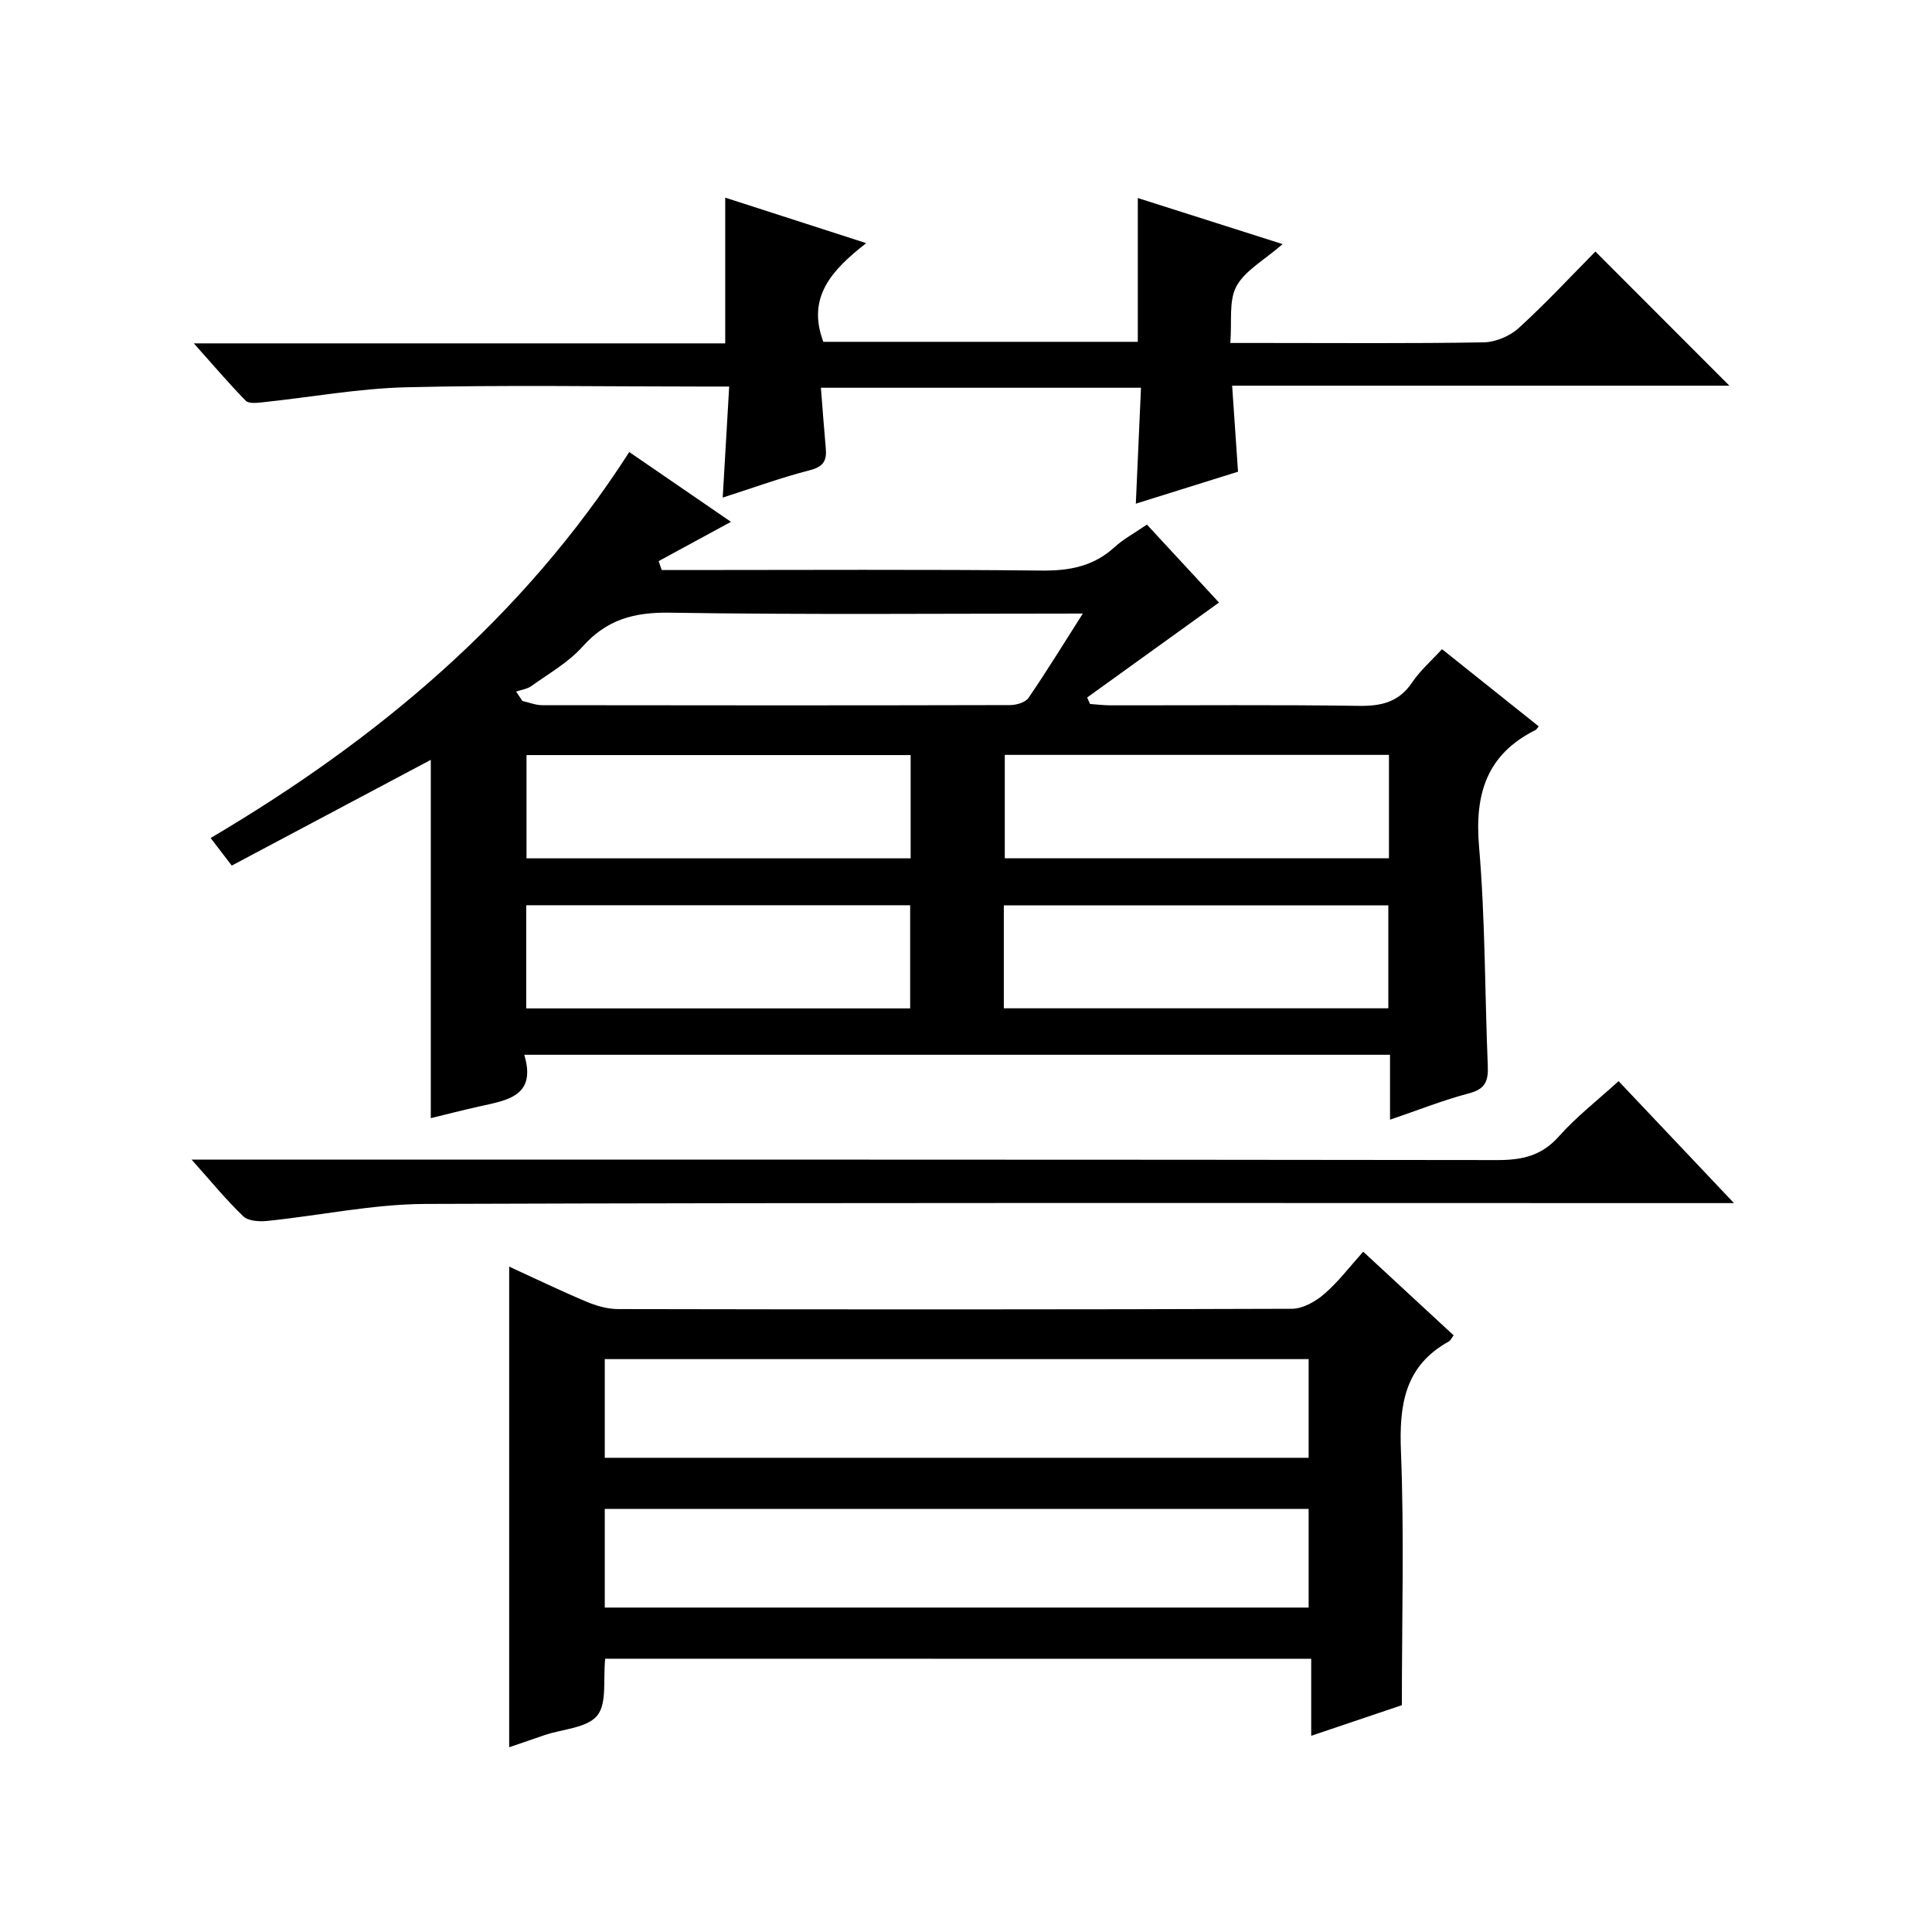
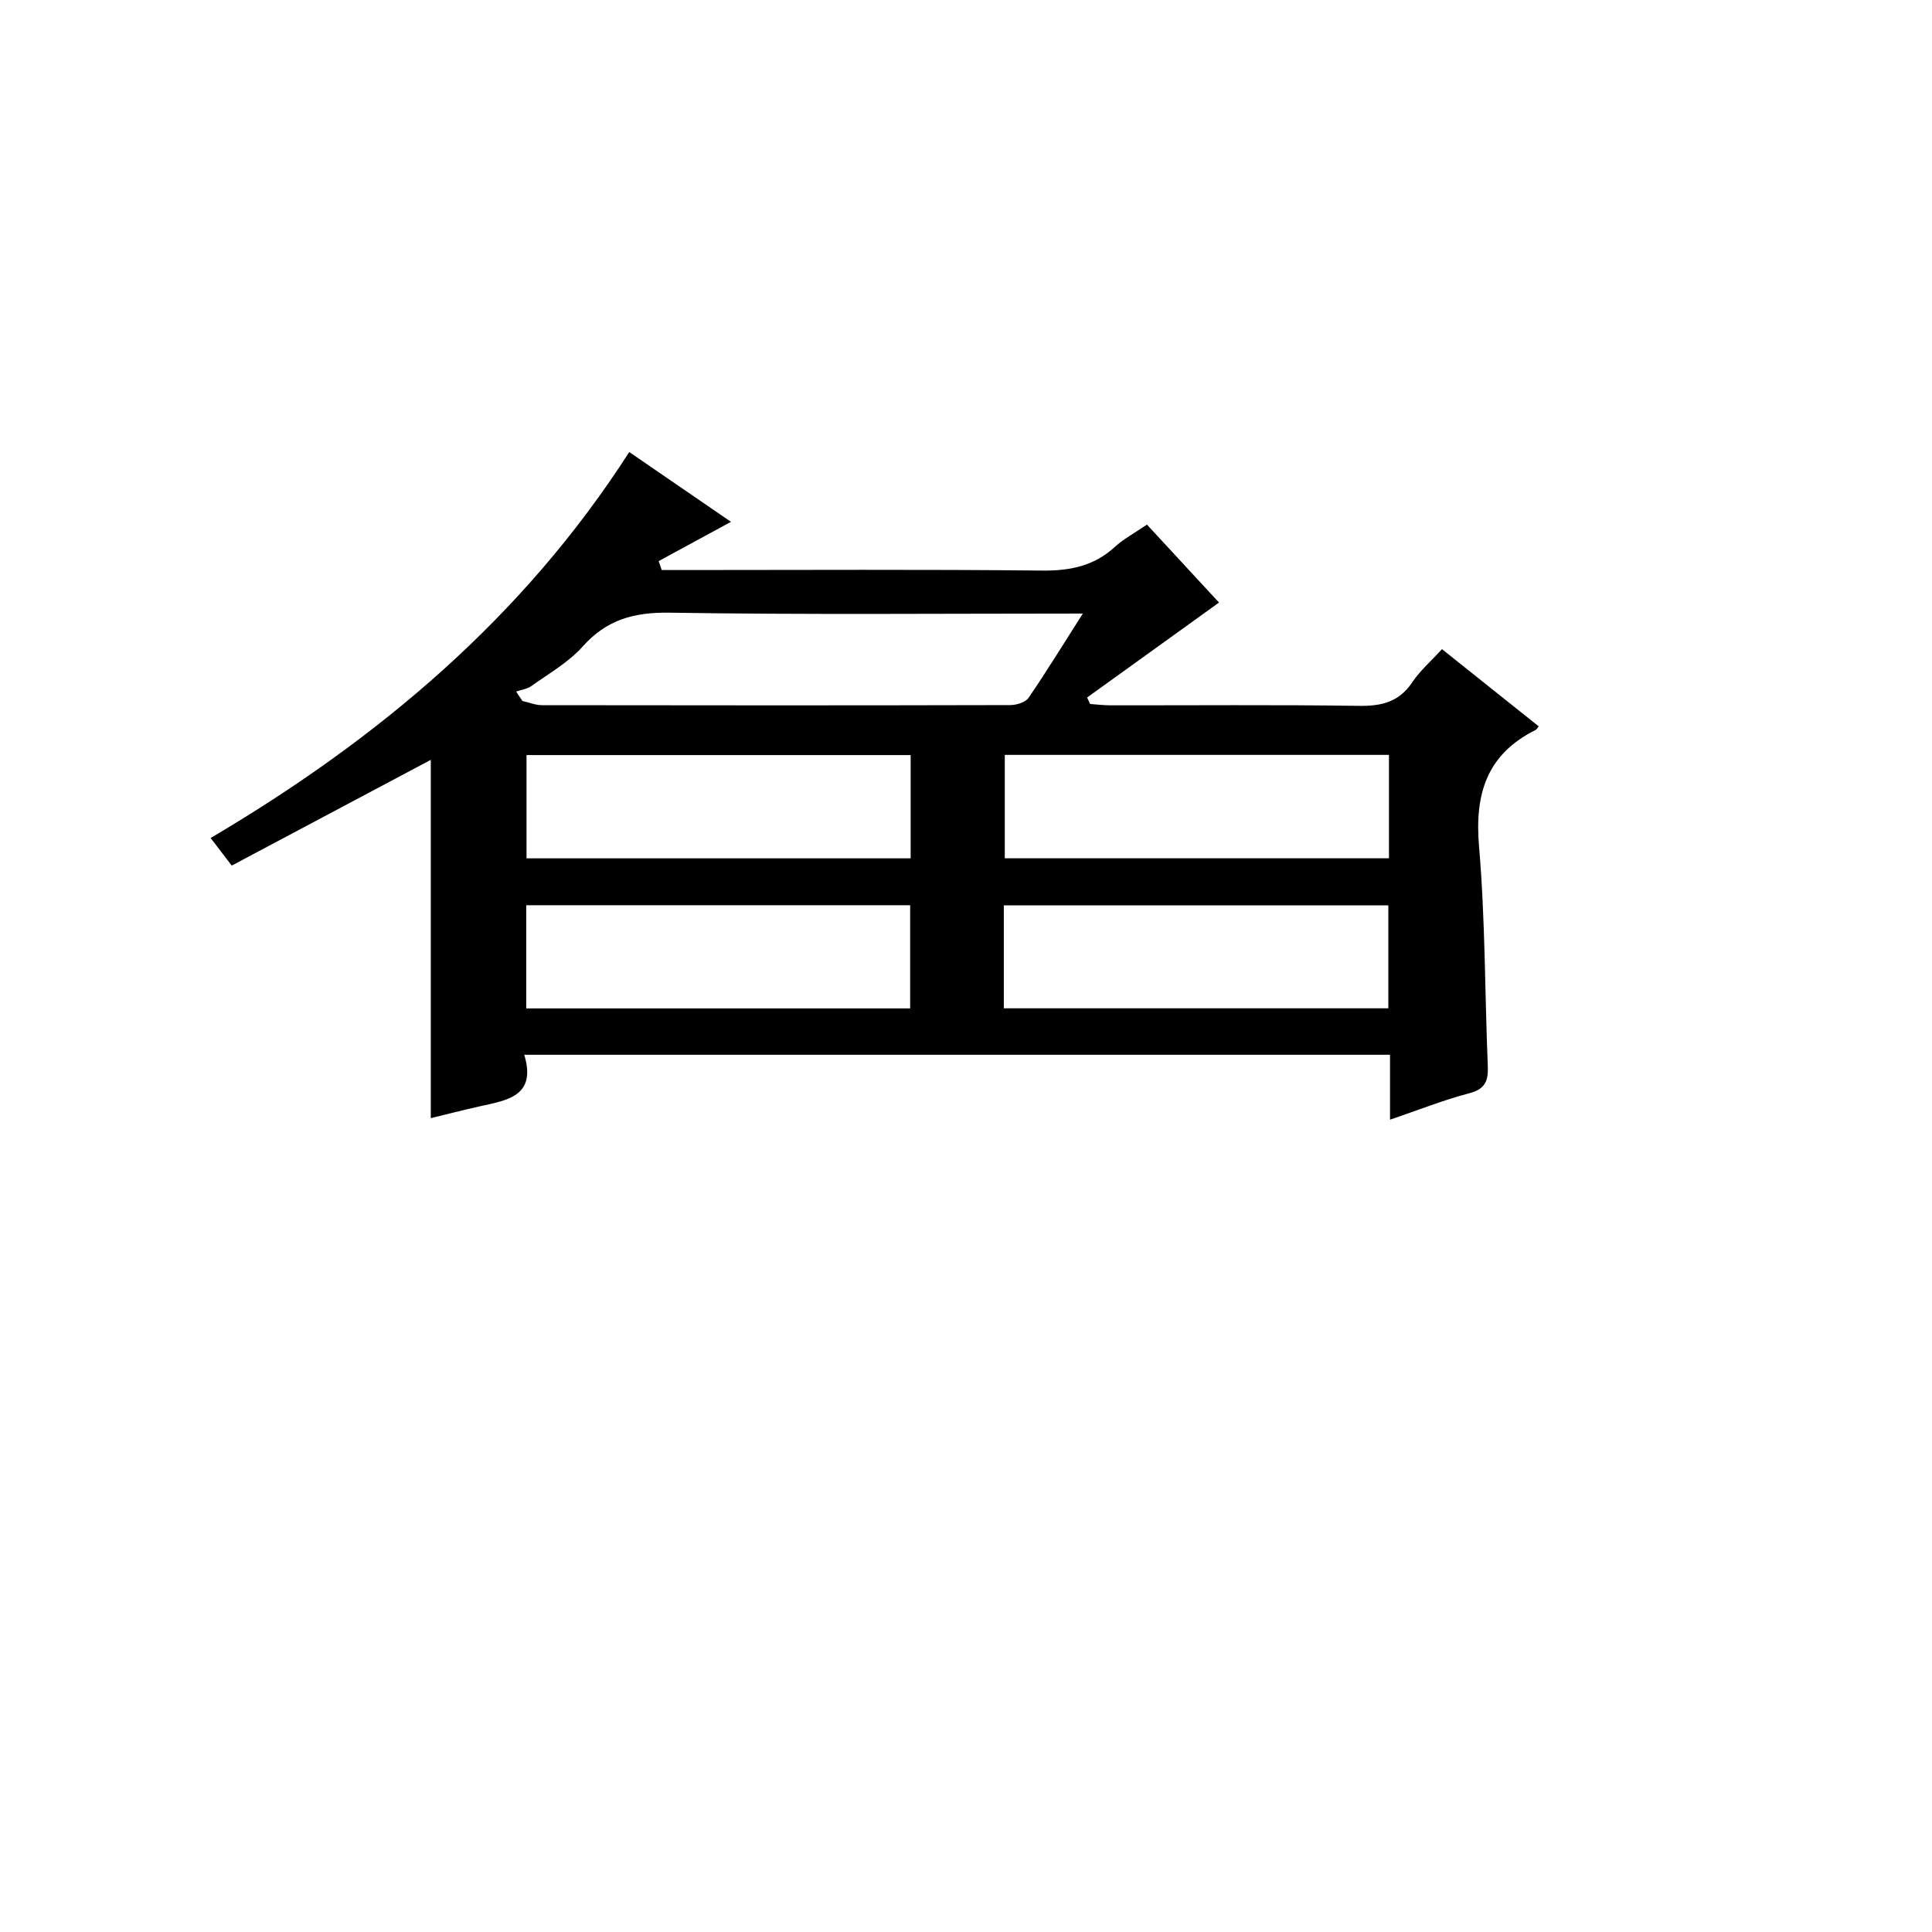
<svg xmlns="http://www.w3.org/2000/svg" version="1.1" id="ZDIC" x="0px" y="0px" viewBox="0 0 400 400" style="enable-background:new 0 0 400 400;" xml:space="preserve">
  <g>
    <path d="M89.19,231.5c0-24.94,0-49.56,0-74.18c-13.45,7.14-27.23,14.46-41.21,21.89c-1.61-2.1-2.89-3.77-4.37-5.71   c34.68-20.47,64.67-45.64,86.67-79.91c7.37,5.06,14.32,9.83,21.06,14.45c-5.06,2.75-10.01,5.44-14.97,8.13   c0.21,0.62,0.42,1.23,0.63,1.85c1.57,0,3.14,0,4.71,0c24.66,0,49.33-0.15,73.99,0.11c5.79,0.06,10.75-0.9,15.08-4.87   c1.81-1.66,4.06-2.85,6.68-4.65c5.26,5.69,10.48,11.34,14.92,16.14c-9.31,6.7-18.31,13.18-27.3,19.66c0.2,0.45,0.4,0.89,0.6,1.34   c1.39,0.1,2.78,0.27,4.17,0.28c17.17,0.02,34.33-0.14,51.49,0.11c4.69,0.07,8.29-0.78,11.04-4.86c1.64-2.45,3.95-4.45,6.17-6.88   c6.79,5.42,13.4,10.69,20.02,15.98c-0.27,0.32-0.42,0.65-0.67,0.77c-10.1,5.04-12.61,13.24-11.68,24.1   c1.29,15.08,1.19,30.28,1.81,45.42c0.13,3.05-0.47,4.8-3.84,5.68c-5.34,1.4-10.51,3.47-16.4,5.47c0-4.93,0-9.03,0-13.44   c-59.84,0-119.24,0-179.25,0c2.59,8.59-3.53,9.41-9.24,10.68C95.85,229.83,92.41,230.72,89.19,231.5z M224.19,127.03   c-29.33,0-57.46,0.26-85.58-0.18c-7.37-0.11-13.01,1.44-17.98,7.01c-2.93,3.28-6.99,5.58-10.63,8.19   c-0.87,0.62-2.09,0.76-3.14,1.13c0.43,0.65,0.86,1.3,1.3,1.95c1.36,0.3,2.72,0.87,4.08,0.87c32.29,0.05,64.58,0.06,96.88-0.02   c1.31,0,3.17-0.55,3.82-1.49C216.67,139.05,220.11,133.42,224.19,127.03z M188.54,156.33c-26.61,0-52.97,0-79.53,0   c0,7.26,0,14.29,0,21.38c26.69,0,53.03,0,79.53,0C188.54,170.44,188.54,163.52,188.54,156.33z M287.57,156.29   c-26.84,0-53.08,0-79.54,0c0,7.28,0,14.31,0,21.41c26.68,0,53.03,0,79.54,0C287.57,170.45,287.57,163.54,287.57,156.29z    M108.95,208.78c26.63,0,52.99,0,79.49,0c0-7.34,0-14.38,0-21.36c-26.74,0-53.11,0-79.49,0   C108.95,194.71,108.95,201.64,108.95,208.78z M207.83,208.76c26.8,0,53.16,0,79.61,0c0-7.35,0-14.4,0-21.32   c-26.75,0-53.11,0-79.61,0C207.83,194.63,207.83,201.43,207.83,208.76z" />
-     <path d="M125.3,343.42c-0.46,4.31,0.41,9.24-1.65,11.77c-2.09,2.57-7.09,2.77-10.82,4.02c-2.49,0.84-4.96,1.7-7.41,2.54   c0-33.17,0-66.11,0-99.51c5.21,2.39,10.5,4.94,15.9,7.22c2.07,0.87,4.41,1.57,6.63,1.57c46.51,0.09,93.02,0.11,139.53-0.06   c2.25-0.01,4.87-1.49,6.67-3.04c2.87-2.47,5.2-5.57,8.09-8.78c6.36,5.88,12.53,11.58,18.72,17.32c-0.39,0.51-0.61,1.04-0.99,1.26   c-9.17,5.07-10.3,13.14-9.92,22.78c0.69,17.28,0.19,34.6,0.19,52.53c-5.41,1.83-11.75,3.97-18.77,6.34c0-5.56,0-10.61,0-15.94   C222.47,343.42,174.05,343.42,125.3,343.42z M125.21,301.82c48.89,0,97.28,0,145.73,0c0-7,0-13.7,0-20.43   c-48.76,0-97.13,0-145.73,0C125.21,288.27,125.21,294.86,125.21,301.82z M125.21,332.83c48.9,0,97.28,0,145.73,0   c0-7,0-13.7,0-20.43c-48.76,0-97.13,0-145.73,0C125.21,319.29,125.21,325.88,125.21,332.83z" />
-     <path d="M150.15,40.92c9.7,3.13,19,6.13,29.19,9.42c-7.05,5.52-12.37,11.12-8.88,20.43c21.54,0,43.3,0,65.11,0   c0-9.89,0-19.61,0-29.77c9.38,2.99,18.84,6,29.98,9.54c-3.86,3.37-7.81,5.48-9.57,8.75c-1.62,3.03-0.89,7.32-1.26,11.72   c2.75,0,4.86,0,6.96,0c15.16,0,30.33,0.13,45.49-0.13c2.47-0.04,5.43-1.29,7.26-2.96c5.63-5.13,10.83-10.74,15.88-15.84   c9.44,9.45,18.48,18.49,27.74,27.77c-33.97,0-68.24,0-102.95,0c0.43,6.34,0.81,11.92,1.22,17.81c-7.07,2.21-13.9,4.35-21.16,6.62   c0.37-8.27,0.71-16,1.07-24c-22.36,0-44.11,0-66.27,0c0.35,4.36,0.64,8.46,1.01,12.55c0.23,2.5-0.47,3.79-3.25,4.51   c-5.99,1.54-11.83,3.67-18.09,5.68c0.45-7.7,0.87-14.96,1.34-22.99c-2.27,0-4.03,0-5.78,0c-20.33,0-40.67-0.35-60.99,0.15   c-9.99,0.24-19.93,2.07-29.9,3.12c-1.15,0.12-2.81,0.3-3.43-0.34c-3.45-3.52-6.64-7.28-10.74-11.87c37.49,0,73.83,0,110.02,0   C150.15,60.72,150.15,51,150.15,40.92z" />
-     <path d="M335.11,223.84c7.95,8.4,15.46,16.34,23.89,25.25c-3.11,0-5.02,0-6.93,0c-87.98,0-175.95-0.13-263.93,0.17   c-10.94,0.04-21.86,2.4-32.81,3.52c-1.64,0.17-3.93,0.03-4.96-0.96c-3.55-3.39-6.67-7.23-10.7-11.73c3.02,0,4.94,0,6.87,0   c87.81,0,175.62-0.03,263.43,0.09c5.11,0.01,9.18-0.85,12.76-4.88C326.35,231.22,330.72,227.84,335.11,223.84z" />
  </g>
</svg>